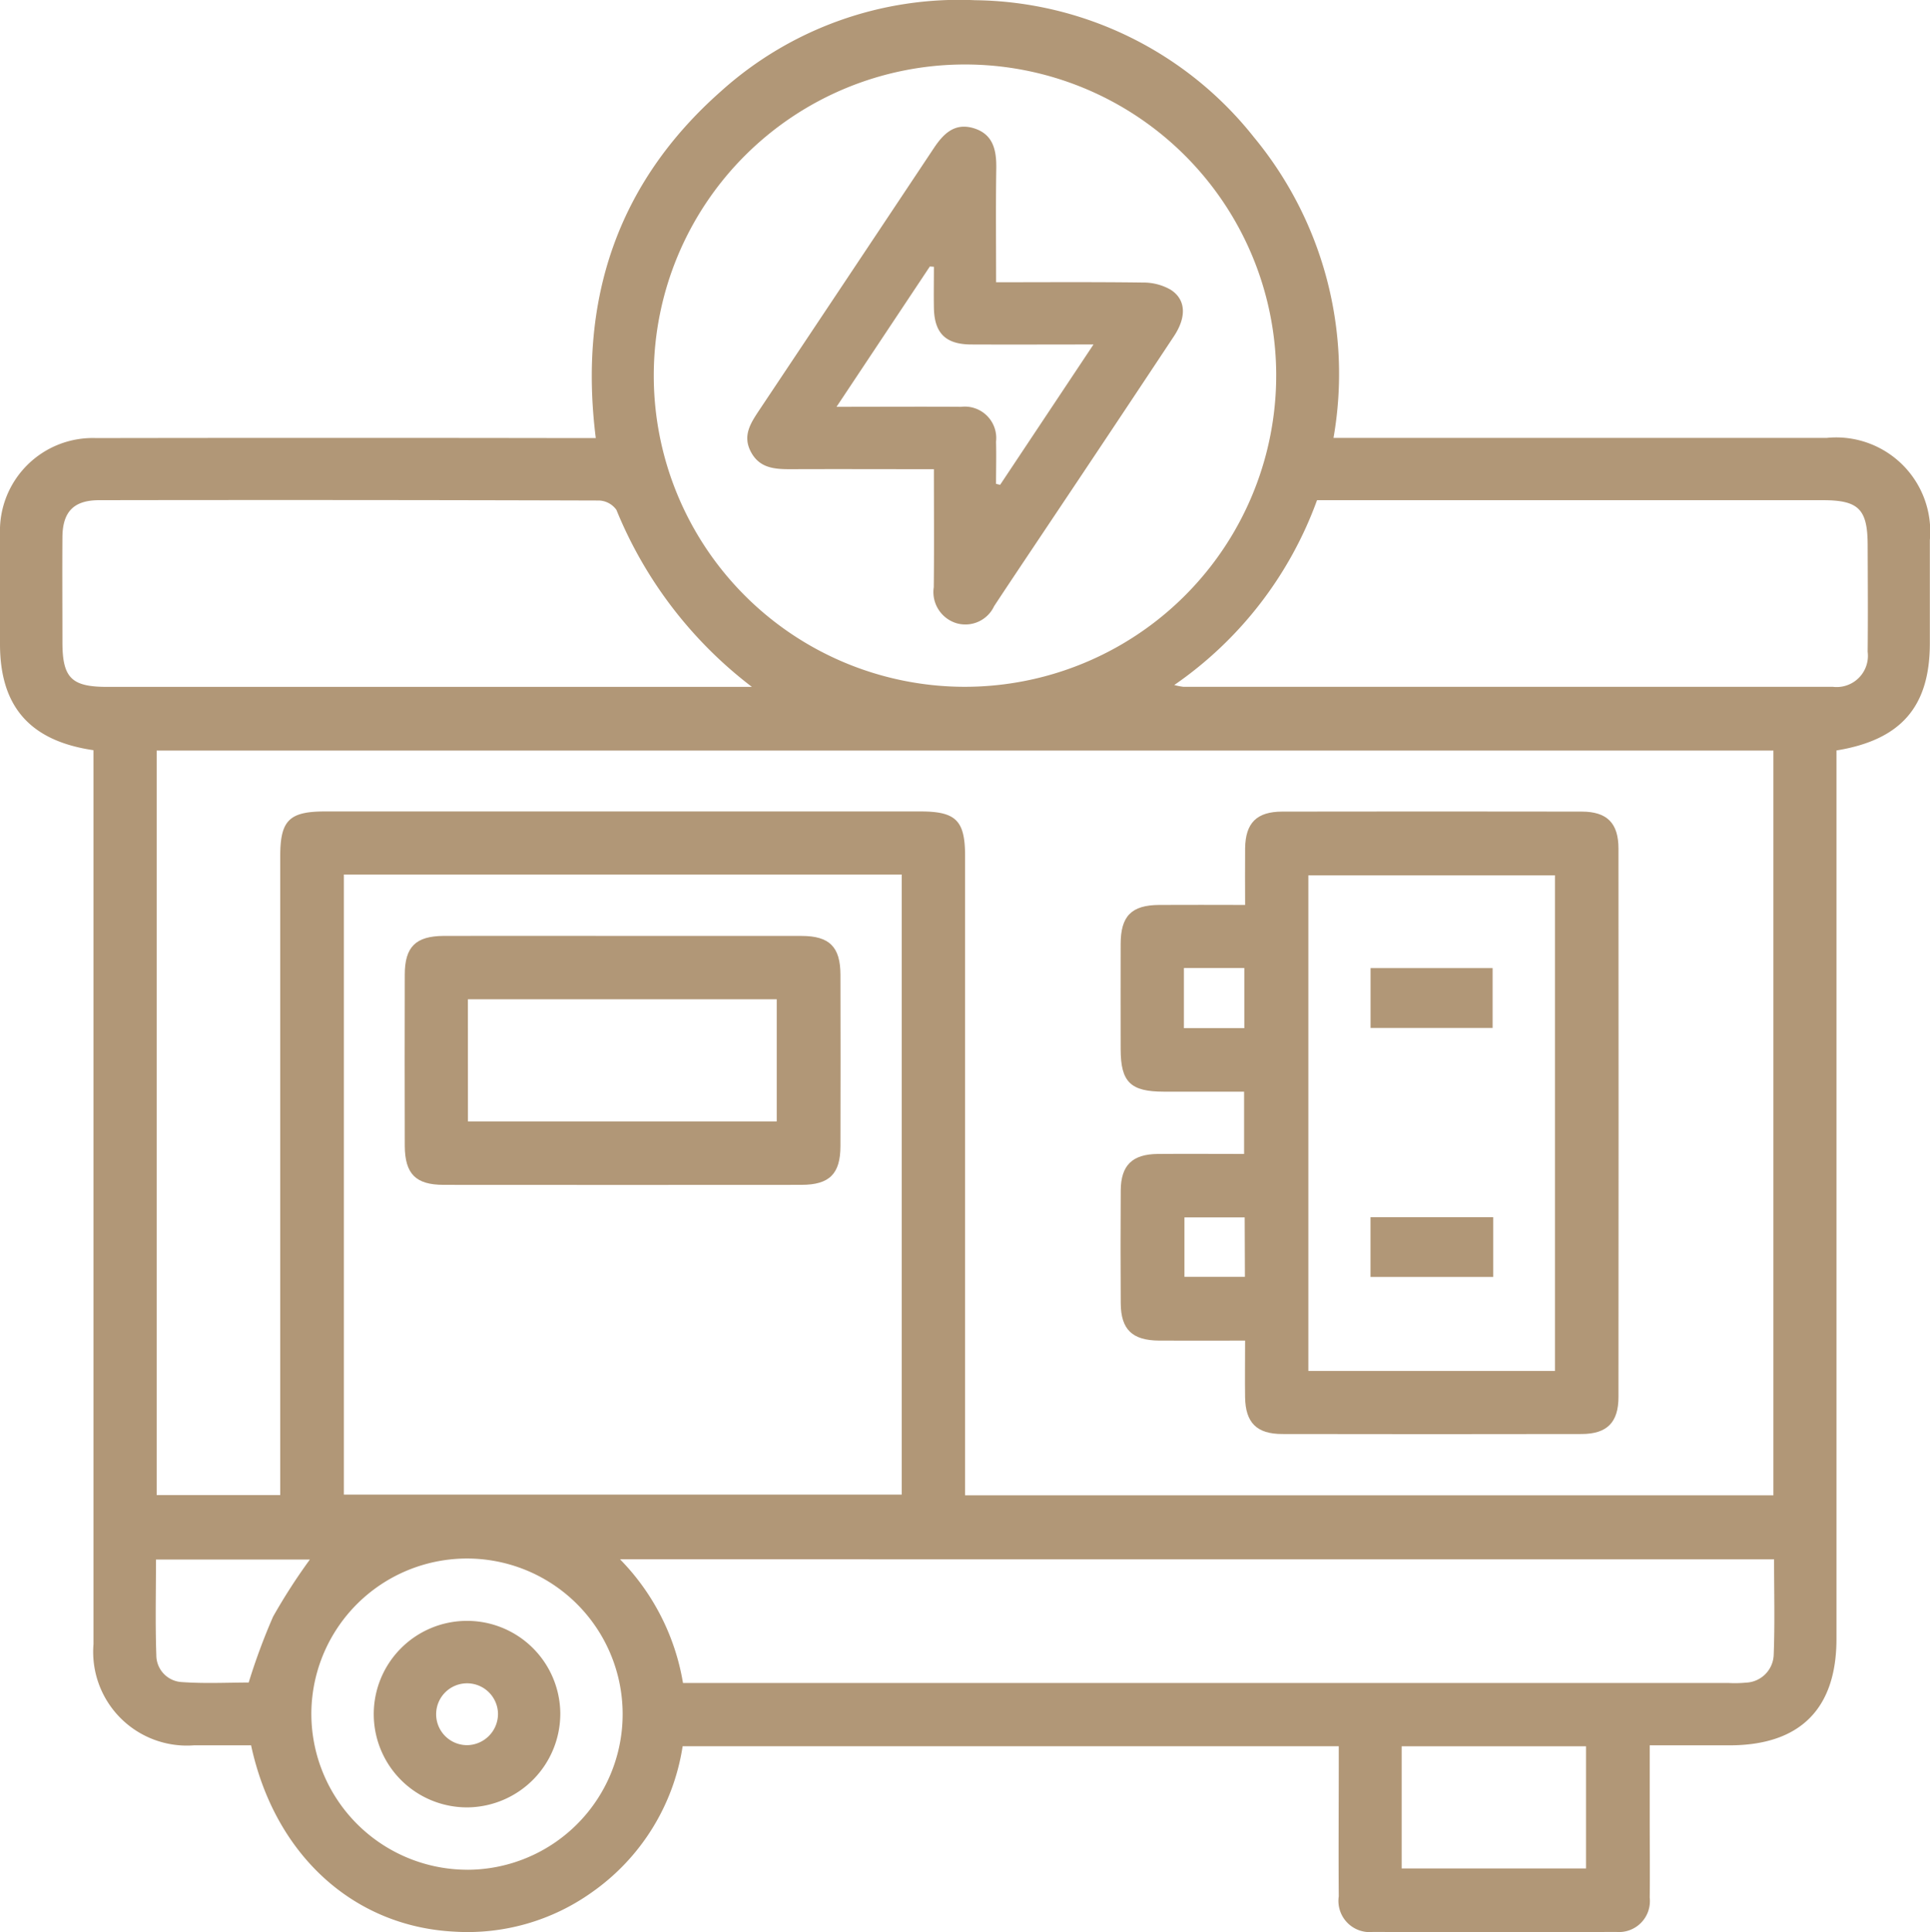
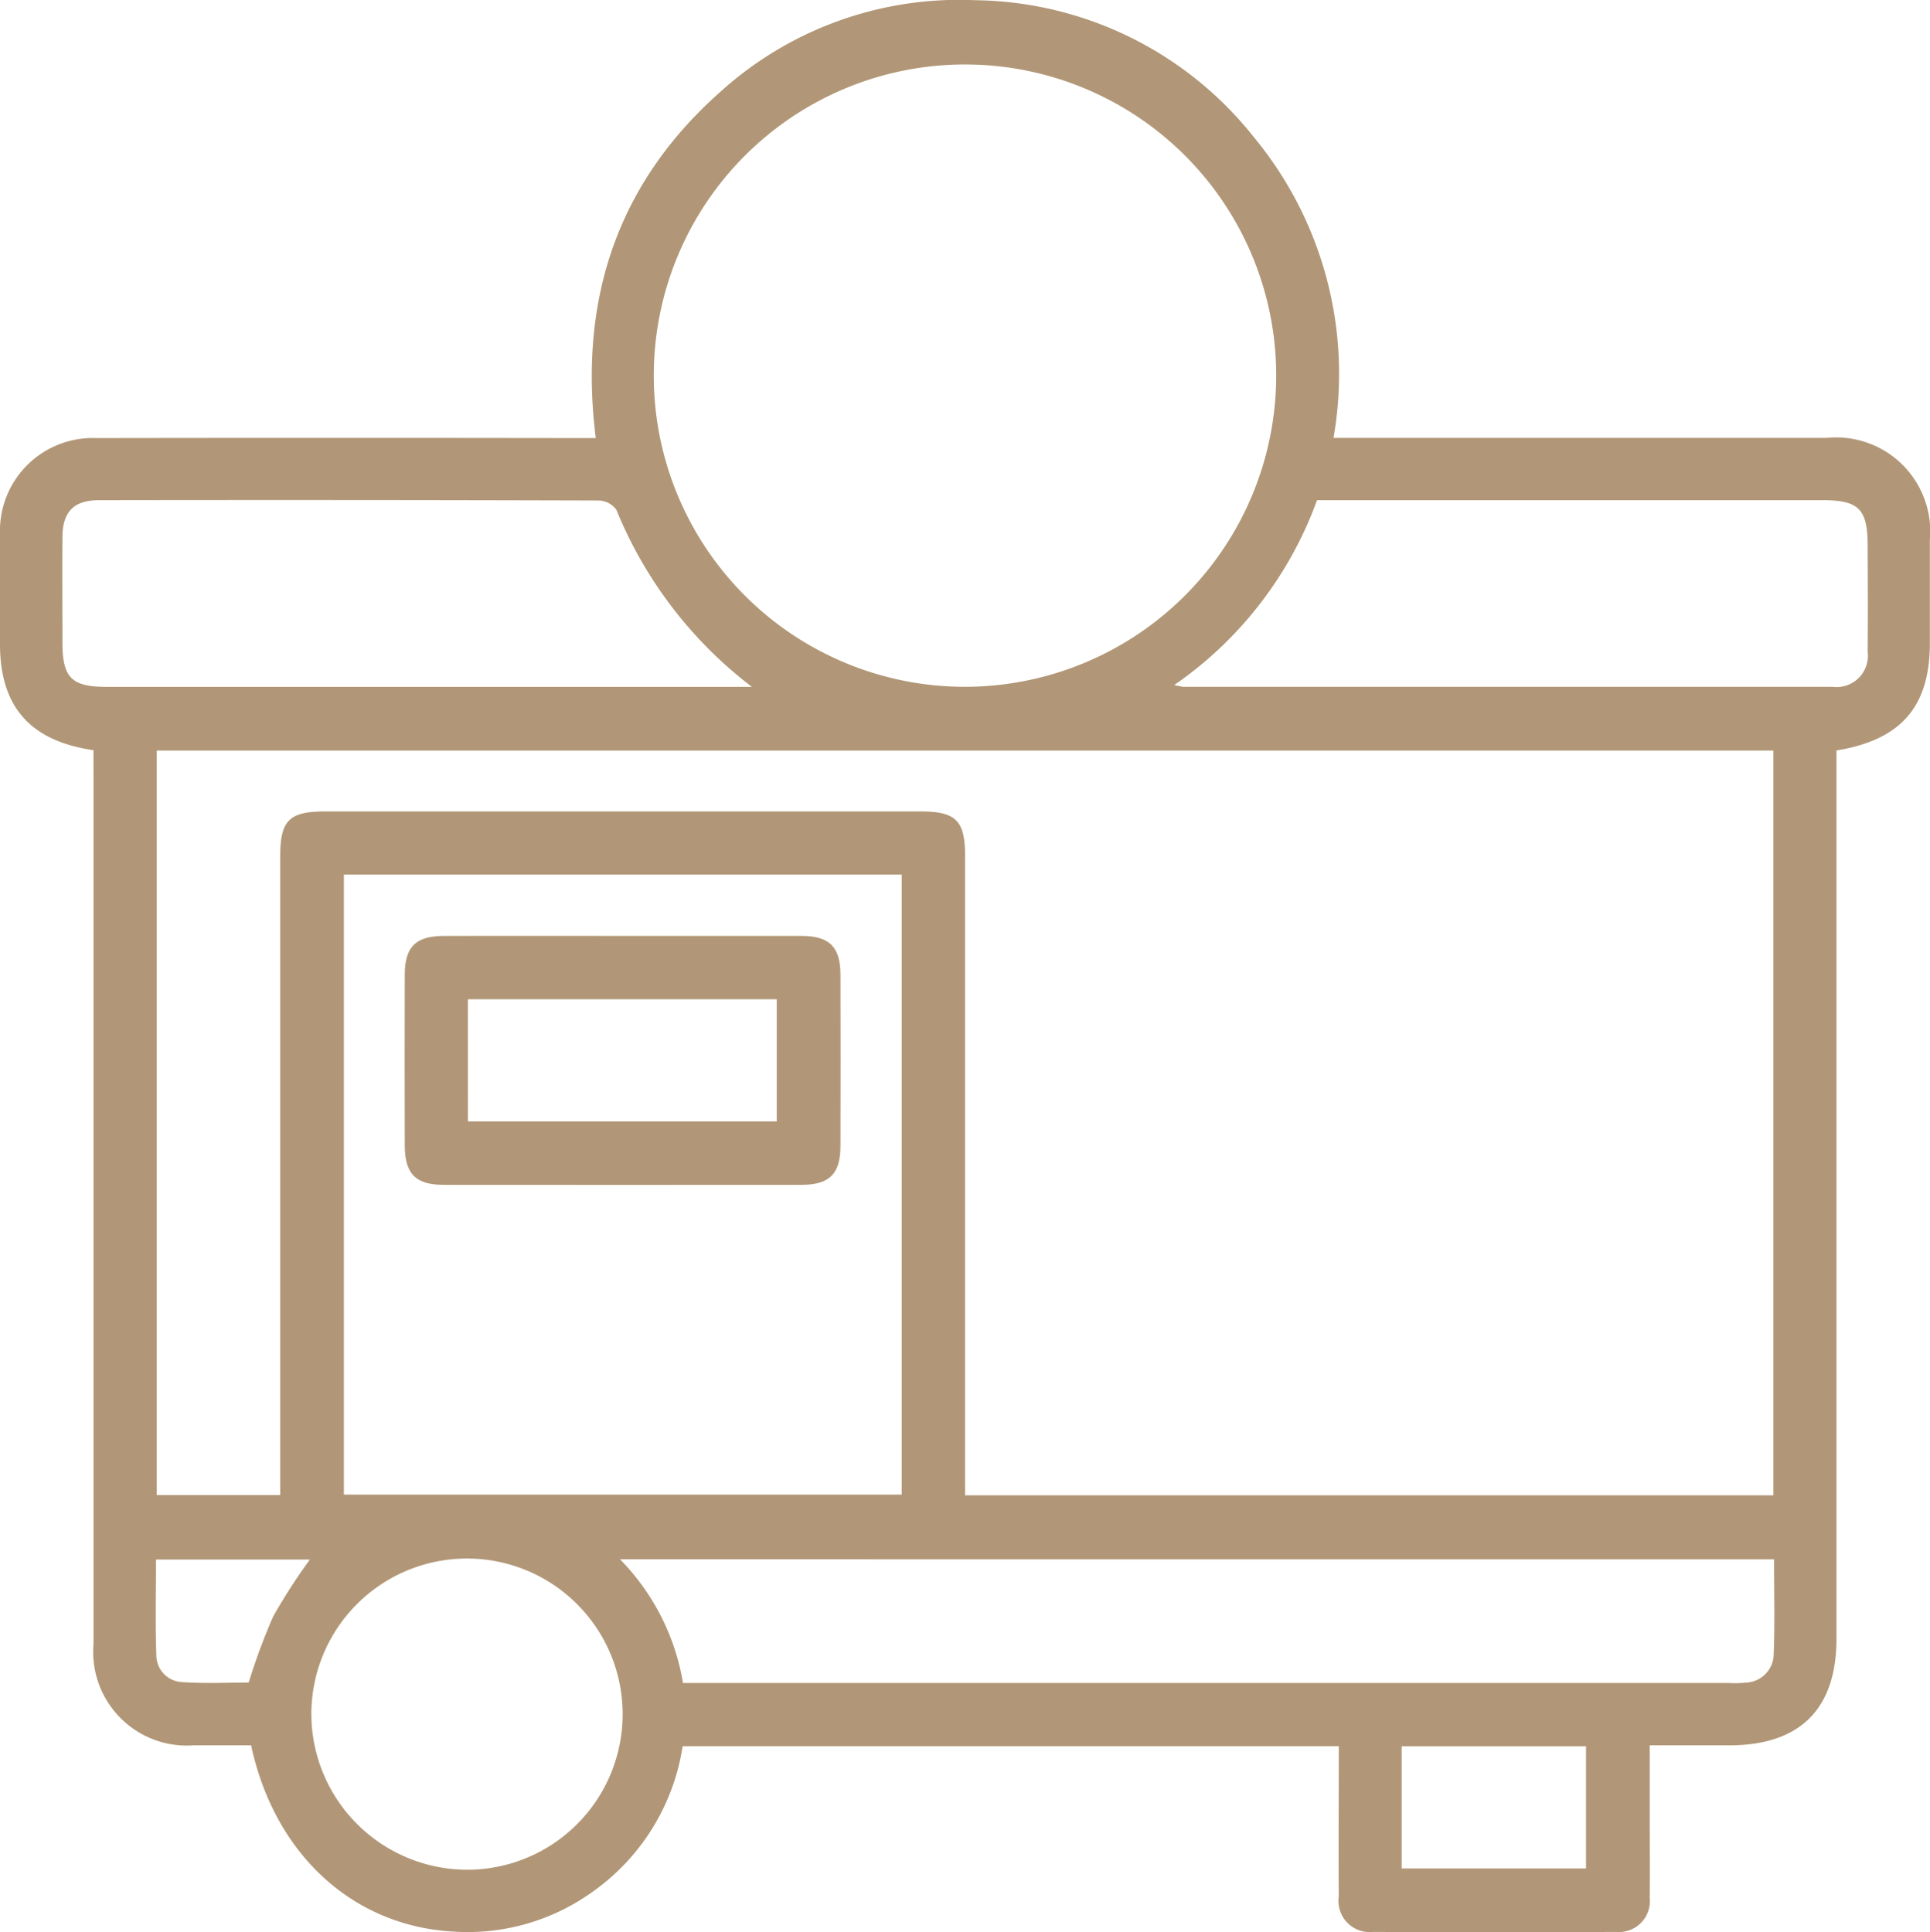
<svg xmlns="http://www.w3.org/2000/svg" id="Group_22" data-name="Group 22" width="74.883" height="74.979" viewBox="0 0 74.883 74.979">
  <defs>
    <clipPath id="clip-path">
      <rect id="Rectangle_11" data-name="Rectangle 11" width="74.883" height="74.979" fill="#b19777" />
    </clipPath>
  </defs>
  <g id="Group_23" data-name="Group 23" clip-path="url(#clip-path)">
    <path id="Path_14" data-name="Path 14" d="M3.627,29.112C1.161,28.752.006,27.417,0,25.014c0-1.434-.01-2.869,0-4.3A3.6,3.6,0,0,1,3.729,17q9.208-.015,18.417,0h.97c-.673-5.354.824-9.9,4.867-13.467A13.8,13.8,0,0,1,37.831.008,14,14,0,0,1,48.65,5.323a14.41,14.41,0,0,1,3.089,11.67h.947q9.1,0,18.191,0a3.65,3.65,0,0,1,4,3.968q0,2,0,4c0,2.456-1.111,3.751-3.623,4.161V30q0,16.8,0,33.6c0,2.717-1.418,4.127-4.146,4.129h-3.1c0,1,0,1.945,0,2.891,0,1.007.013,2.013,0,3.02a1.2,1.2,0,0,1-1.3,1.33q-4.717.021-9.435,0a1.211,1.211,0,0,1-1.33-1.379c-.013-1.686,0-3.372,0-5.058v-.768H26.486a8.492,8.492,0,0,1-3.525,5.67,8.307,8.307,0,0,1-5.336,1.524c-3.909-.2-6.967-2.977-7.883-7.23-.724,0-1.472,0-2.22,0A3.635,3.635,0,0,1,3.628,63.8q0-16.873,0-33.746Zm65.18.014H6.079V58.017h4.794v-.938q0-11.928,0-23.856c0-1.387.348-1.734,1.737-1.734h23.1c1.385,0,1.735.35,1.735,1.738q0,11.966,0,23.932v.868H68.807ZM13.342,58H34.987V33.936H13.342ZM49.516,14.522A12.075,12.075,0,1,0,37.38,26.652a12.088,12.088,0,0,0,12.136-12.13M24.057,60.51a8.958,8.958,0,0,1,2.443,4.8H67.071a4.658,4.658,0,0,0,.678-.014,1.12,1.12,0,0,0,1.07-1.084c.047-1.223.014-2.448.014-3.7Zm5.118-33.854a16.412,16.412,0,0,1-5.258-6.869.867.867,0,0,0-.676-.364q-9.695-.029-19.39-.013c-.986,0-1.421.444-1.429,1.433-.01,1.358,0,2.717,0,4.075,0,1.387.35,1.737,1.734,1.737H29.174Zm16.382-.074a2.806,2.806,0,0,0,.361.071q12.6,0,25.2,0a1.213,1.213,0,0,0,1.346-1.364c.015-1.383.005-2.767,0-4.15s-.352-1.729-1.743-1.729H51.1a14.878,14.878,0,0,1-5.541,7.174M18.143,72.558A6.039,6.039,0,1,0,12.081,66.6a6.059,6.059,0,0,0,6.062,5.957m36.241-.051h7.153v-4.74H54.384ZM6.052,60.52c0,1.253-.03,2.478.013,3.7a1.046,1.046,0,0,0,1,1.055c.893.064,1.794.017,2.584.017a24.3,24.3,0,0,1,.946-2.556,22.719,22.719,0,0,1,1.428-2.217Z" transform="translate(0 0)" fill="#b19777" />
-     <path id="Path_15" data-name="Path 15" d="M220.457,176.692c-1.181,0-2.26.006-3.338,0-1.045-.007-1.484-.429-1.491-1.449q-.014-2.189,0-4.377c.007-.98.449-1.409,1.444-1.417,1.1-.009,2.2,0,3.342,0v-2.417c-1.029,0-2.073,0-3.117,0-1.292,0-1.67-.374-1.672-1.649,0-1.358-.005-2.717,0-4.075,0-1.093.418-1.514,1.493-1.522s2.156,0,3.336,0c0-.762-.008-1.481,0-2.2.014-.983.448-1.42,1.44-1.422q5.81-.01,11.619,0c.983,0,1.427.446,1.427,1.435q.008,10.64,0,21.281c0,.988-.445,1.435-1.427,1.437q-5.81.011-11.619,0c-.991,0-1.426-.441-1.441-1.423-.01-.7,0-1.4,0-2.2m12.024-18.059h-9.57v19.234h9.57Zm-12.04,13.276H218.1v2.306h2.346Zm-.014-9.676h-2.344v2.331h2.344Z" transform="translate(-172.144 -124.669)" fill="#b19777" />
    <path id="Path_16" data-name="Path 16" d="M86.328,180.124c2.315,0,4.629,0,6.943,0,1.083,0,1.506.425,1.508,1.508q.009,3.322,0,6.643c0,1.082-.427,1.507-1.51,1.508q-6.943.006-13.887,0c-1.083,0-1.5-.426-1.507-1.51q-.008-3.322,0-6.643c0-1.084.423-1.5,1.508-1.507,2.314-.006,4.629,0,6.943,0m-6,7.2H92.307v-4.741H80.324Z" transform="translate(-62.17 -143.804)" fill="#b19777" />
-     <path id="Path_17" data-name="Path 17" d="M153.455,30.408c1.952,0,3.831-.014,5.71.012a2.108,2.108,0,0,1,1.059.277c.594.378.626,1.052.133,1.8q-2.415,3.646-4.848,7.28c-.711,1.066-1.427,2.129-2.132,3.2a1.231,1.231,0,0,1-1.454.664,1.262,1.262,0,0,1-.888-1.4c.017-1.5.005-3,.005-4.578-1.9,0-3.731-.008-5.56,0-.63,0-1.212-.039-1.547-.685-.323-.624,0-1.107.326-1.6q3.39-5.08,6.772-10.165c.375-.565.807-1,1.539-.787.763.226.9.84.89,1.555-.022,1.451-.007,2.9-.007,4.427m0,7.823.156.039,3.623-5.447c-1.694,0-3.225.007-4.755,0-.987-.006-1.42-.443-1.437-1.424-.009-.53,0-1.061,0-1.591l-.157-.012-3.621,5.446c1.722,0,3.277-.01,4.833,0a1.22,1.22,0,0,1,1.356,1.351c.014.545,0,1.091,0,1.637" transform="translate(-114.805 -19.455)" fill="#b19777" />
-     <path id="Path_18" data-name="Path 18" d="M75.548,319.181a3.619,3.619,0,1,1,3.606-3.671,3.637,3.637,0,0,1-3.606,3.671m1.189-3.637a1.2,1.2,0,1,0-1.167,1.222,1.215,1.215,0,0,0,1.167-1.222" transform="translate(-57.415 -249.044)" fill="#b19777" />
-     <rect id="Rectangle_9" data-name="Rectangle 9" width="4.762" height="2.319" transform="translate(53.175 47.234)" fill="#b19777" />
-     <rect id="Rectangle_10" data-name="Rectangle 10" width="4.736" height="2.322" transform="translate(53.177 37.568)" fill="#b19777" />
  </g>
</svg>